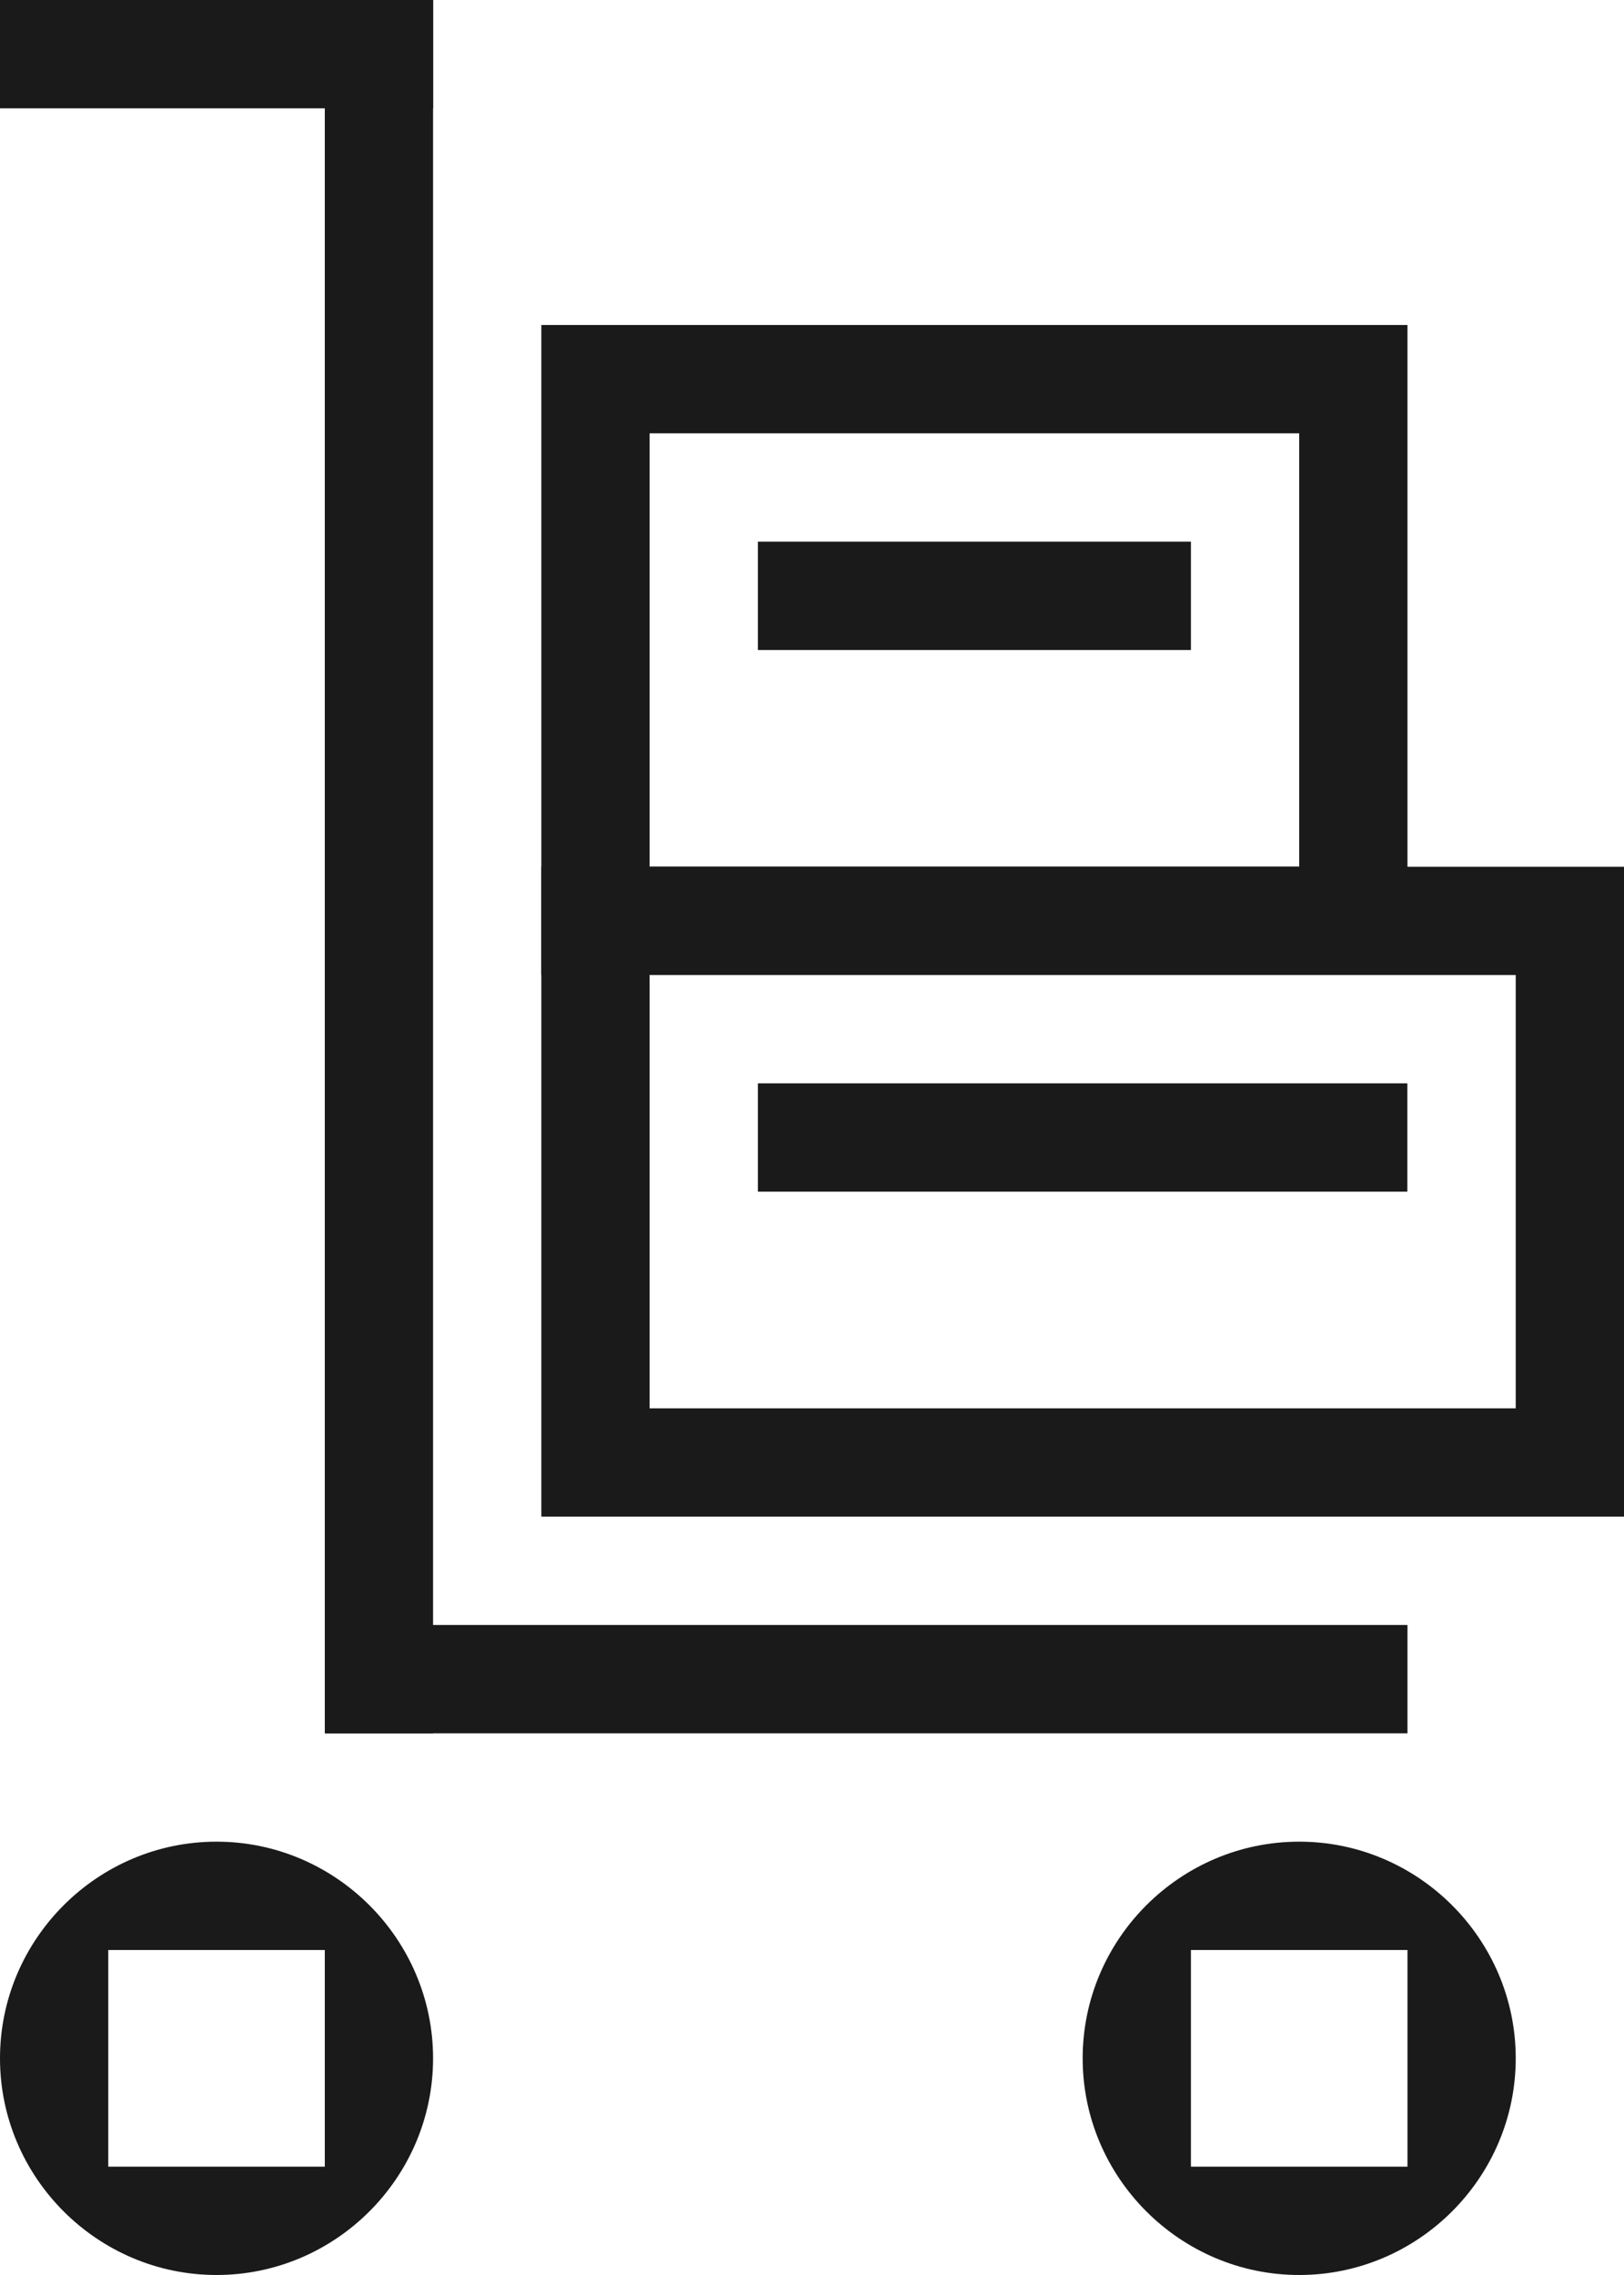
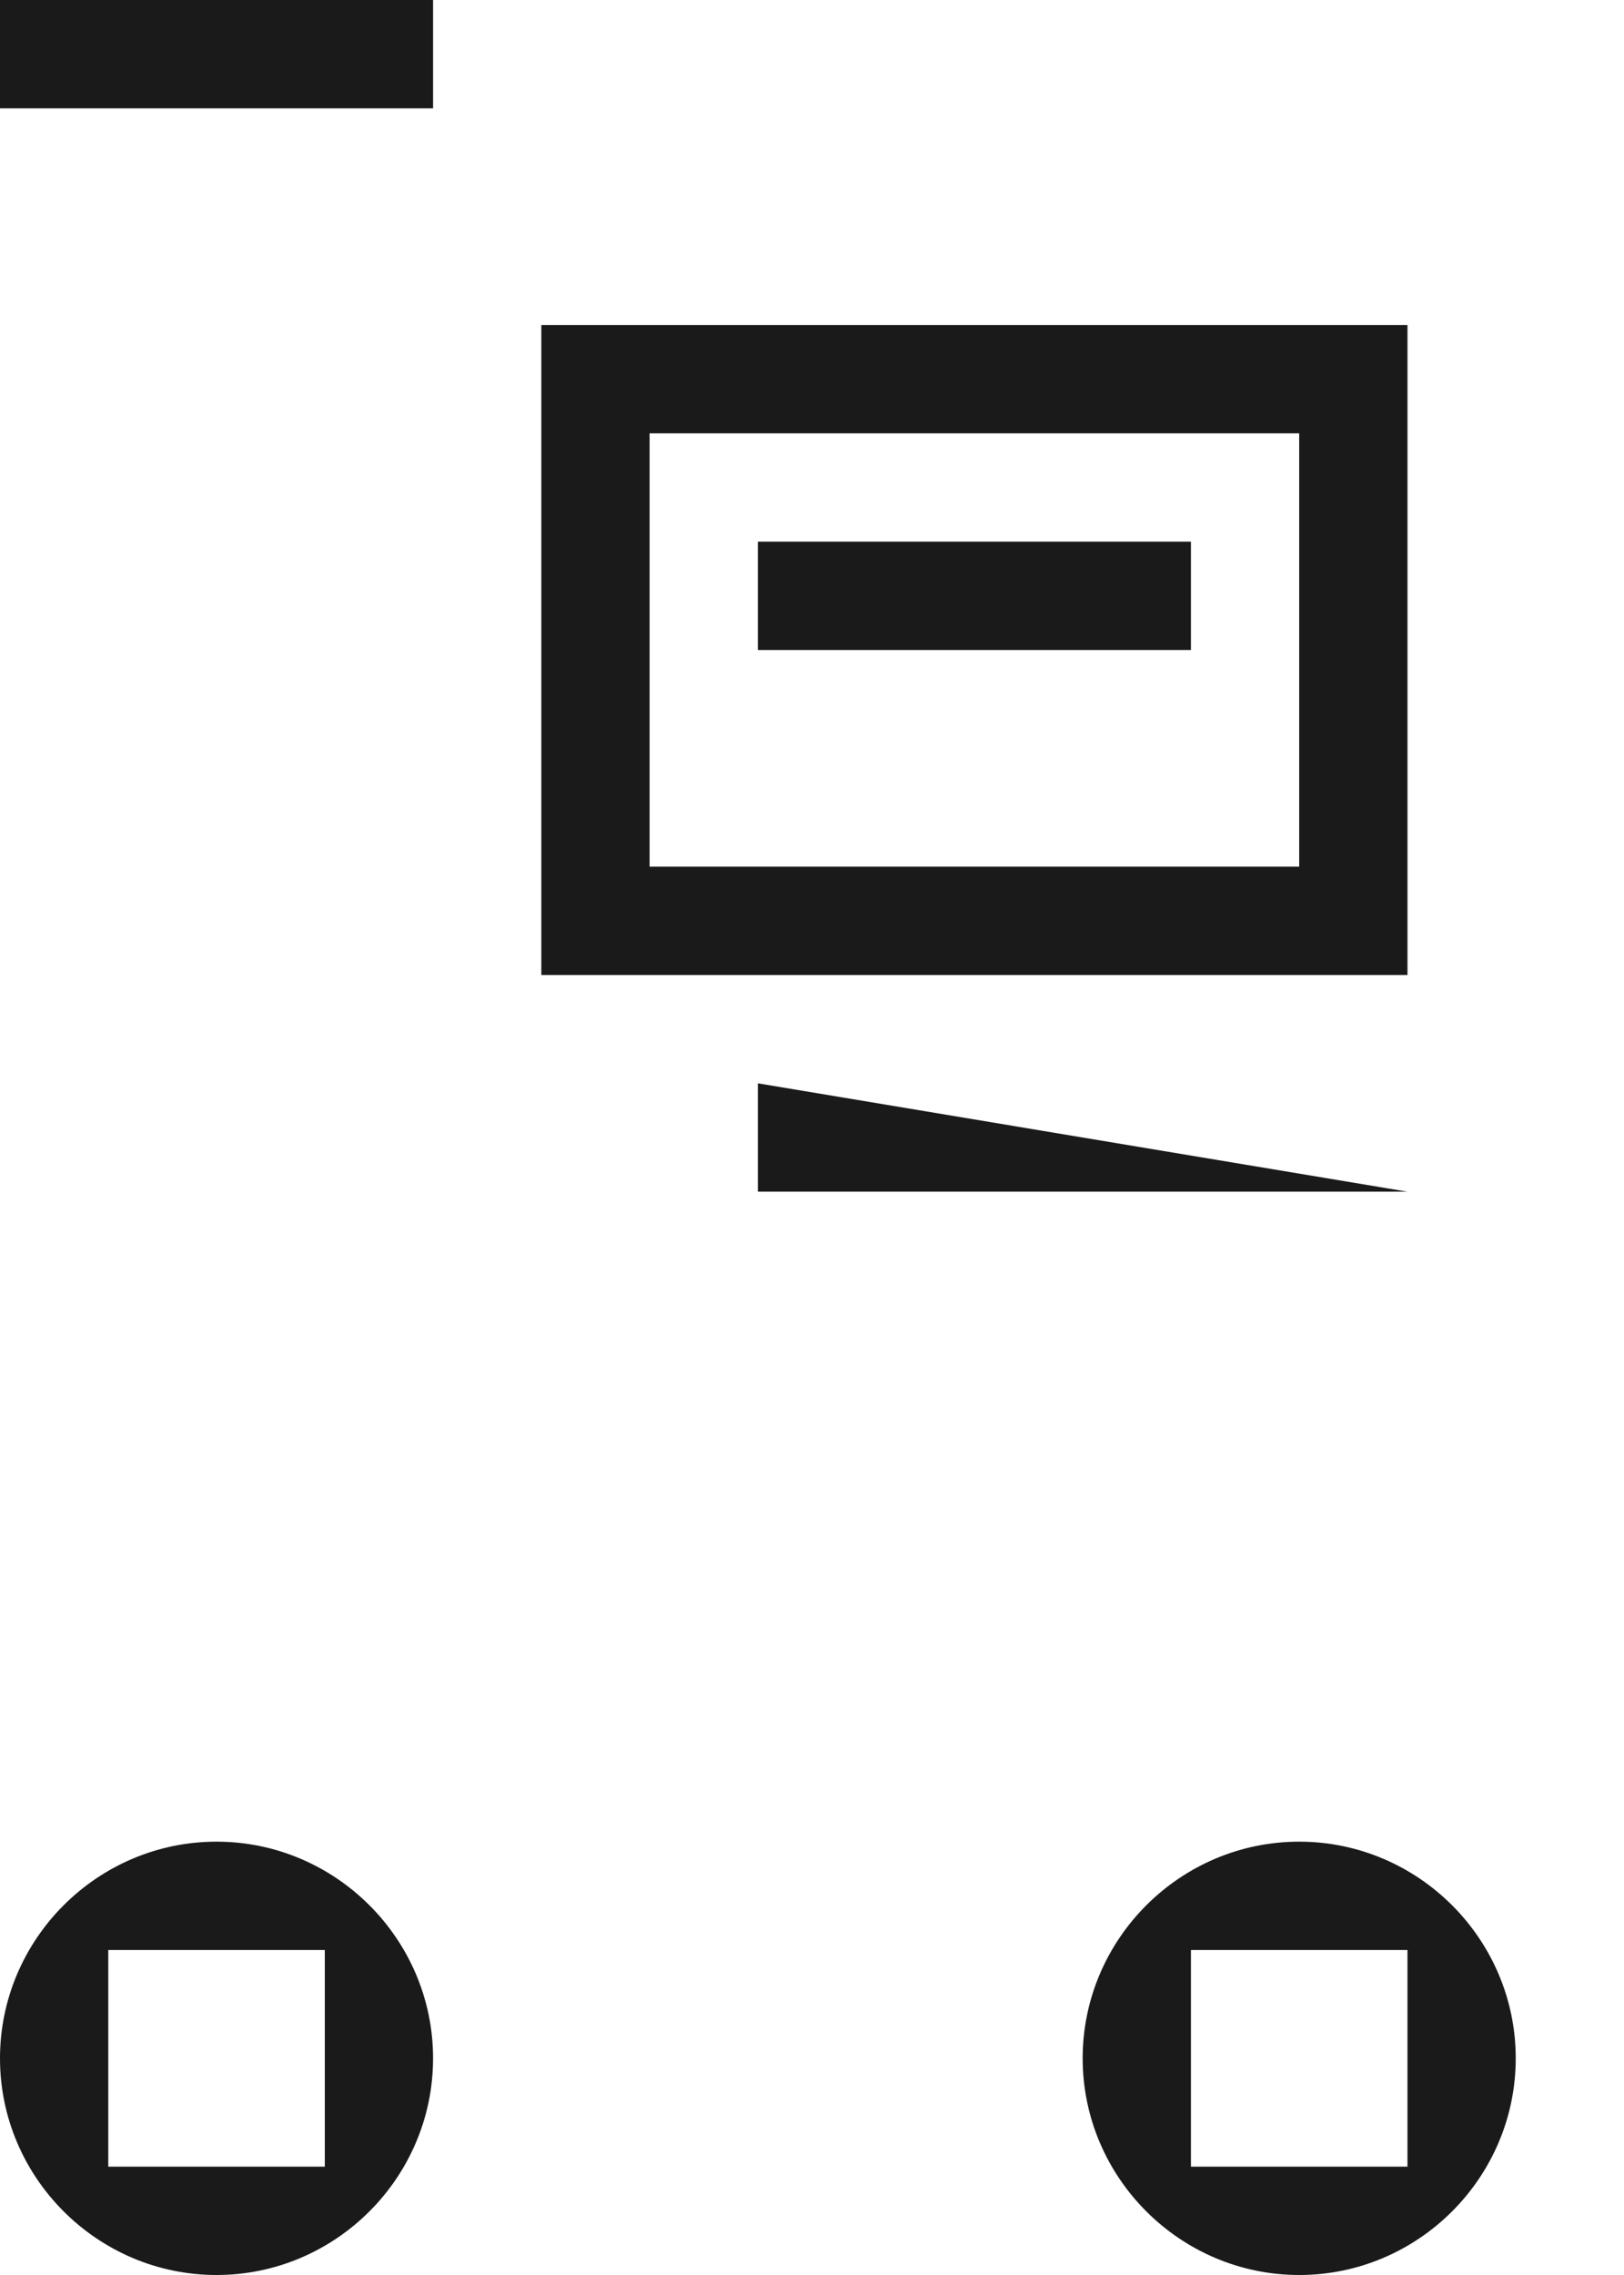
<svg xmlns="http://www.w3.org/2000/svg" width="15px" height="21px" viewBox="0 0 15 21" version="1.1">
  <desc>Created with Lunacy</desc>
  <g id="Page-1-Copy-18">
    <path d="M0 1L4 1L4 0L0 0L0 1Z" id="Fill-1" fill="#1A1A1A" stroke="none" />
    <path d="M0 1L4 1L4 0L0 0L0 1Z" transform="translate(7 5)" id="Fill-2" fill="#1A1A1A" stroke="none" />
-     <path d="M-8.88179e-16 1L5.999 1L5.999 0L-8.88179e-16 0L-8.88179e-16 1Z" transform="translate(7 10)" id="Fill-3" fill="#1A1A1A" stroke="none" />
-     <path d="M0 15.999L1 15.999L1 0L0 0L0 15.999Z" transform="translate(3 0.001)" id="Fill-4" fill="#1A1A1A" stroke="none" />
-     <path d="M0 1L10 1L10 0L0 0L0 1Z" transform="translate(3 15)" id="Fill-5" fill="#1A1A1A" stroke="none" />
-     <path d="M10 5.999L0 5.999L0 0L10 0L10 5.999ZM9 4.999L1 4.999L1 0.999L9 0.999L9 4.999Z" transform="translate(5 8.001)" id="Fill-6" fill="#1A1A1A" fill-rule="evenodd" stroke="none" />
+     <path d="M-8.88179e-16 1L5.999 1L-8.88179e-16 0L-8.88179e-16 1Z" transform="translate(7 10)" id="Fill-3" fill="#1A1A1A" stroke="none" />
    <path d="M8 6L0 6L0 0L8 0L8 6ZM7 5L1 5L1 1L7 1L7 5Z" transform="translate(5 3)" id="Fill-7" fill="#1A1A1A" fill-rule="evenodd" stroke="none" />
    <g id="Group-11" transform="translate(0 17)">
      <path d="M0 2C0 0.9 0.9 0 2 0C3.1 0 4 0.9 4 2C4 3.1 3.1 4 2 4C0.9 4 0 3.1 0 2ZM3 3L1 3L1 1L3 1L3 3Z" id="Fill-8" fill="#1A1A1A" fill-rule="evenodd" stroke="none" />
      <path d="M0 2C0 0.9 0.9 0 2 0C3.1 0 4 0.9 4 2C4 3.1 3.1 4 2 4C0.9 4 0 3.1 0 2ZM3 3L1 3L1 1L3 1L3 3Z" transform="translate(10 0)" id="Fill-10" fill="#1A1A1A" fill-rule="evenodd" stroke="none" />
    </g>
  </g>
</svg>